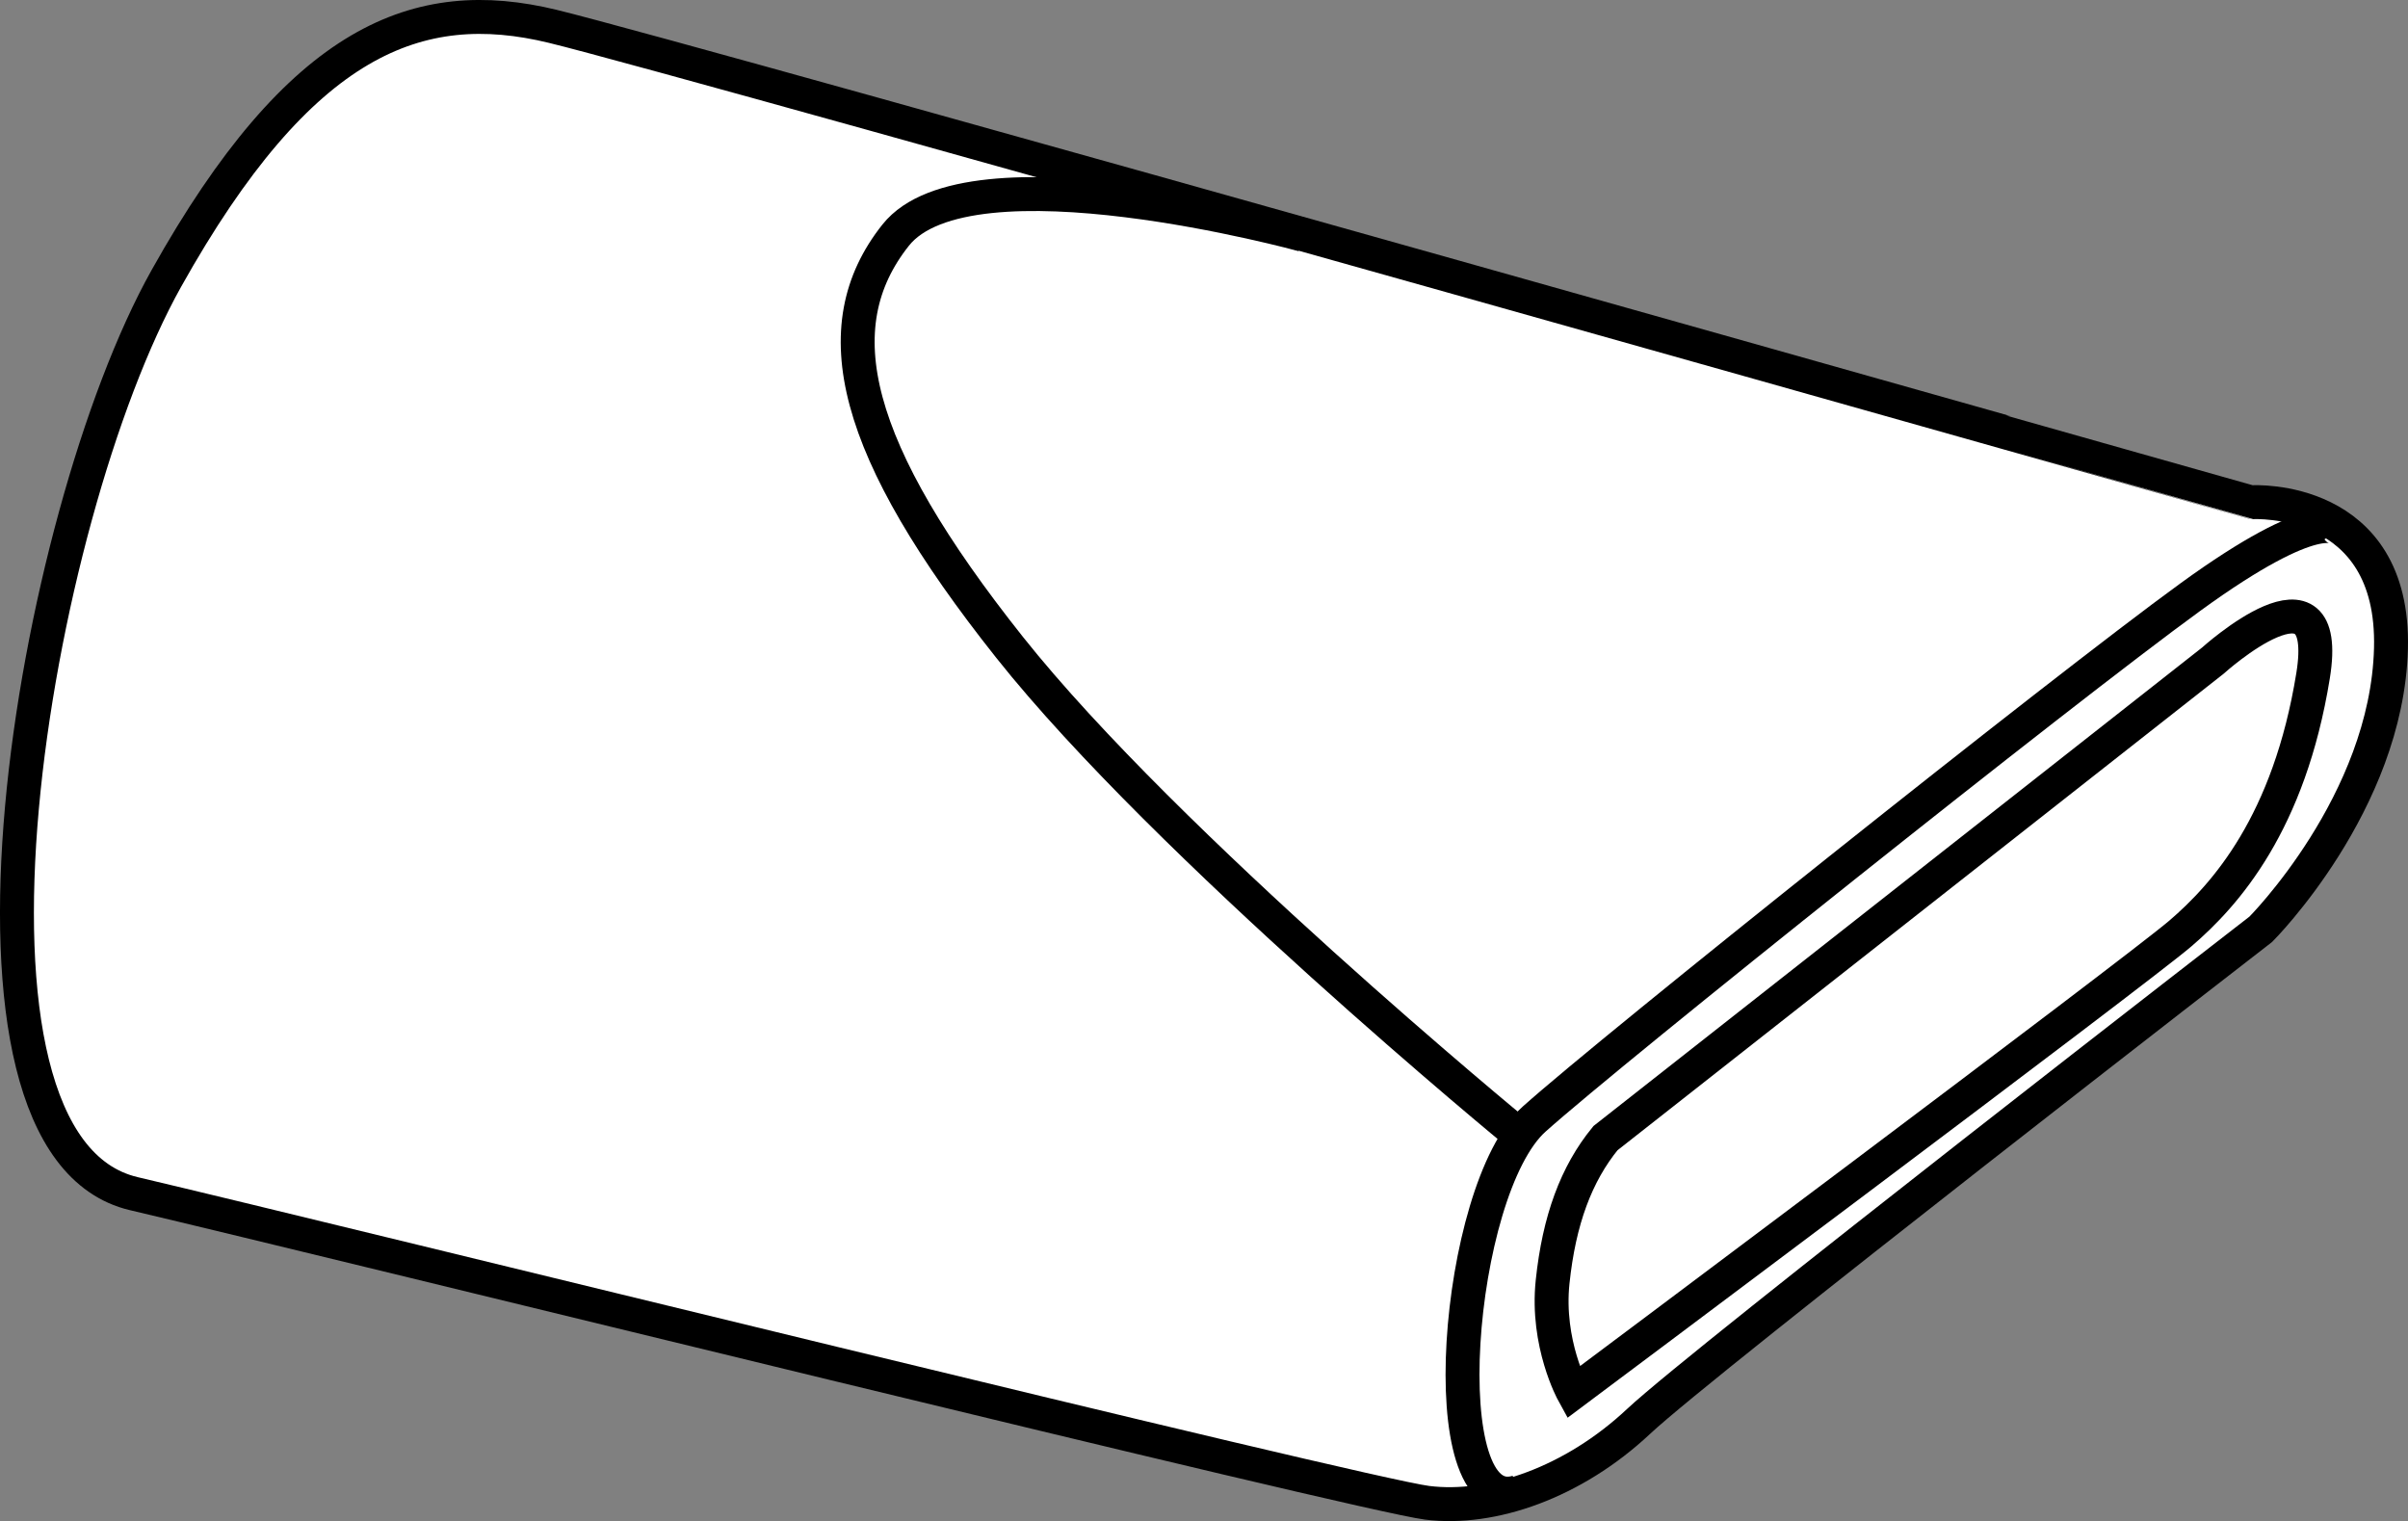
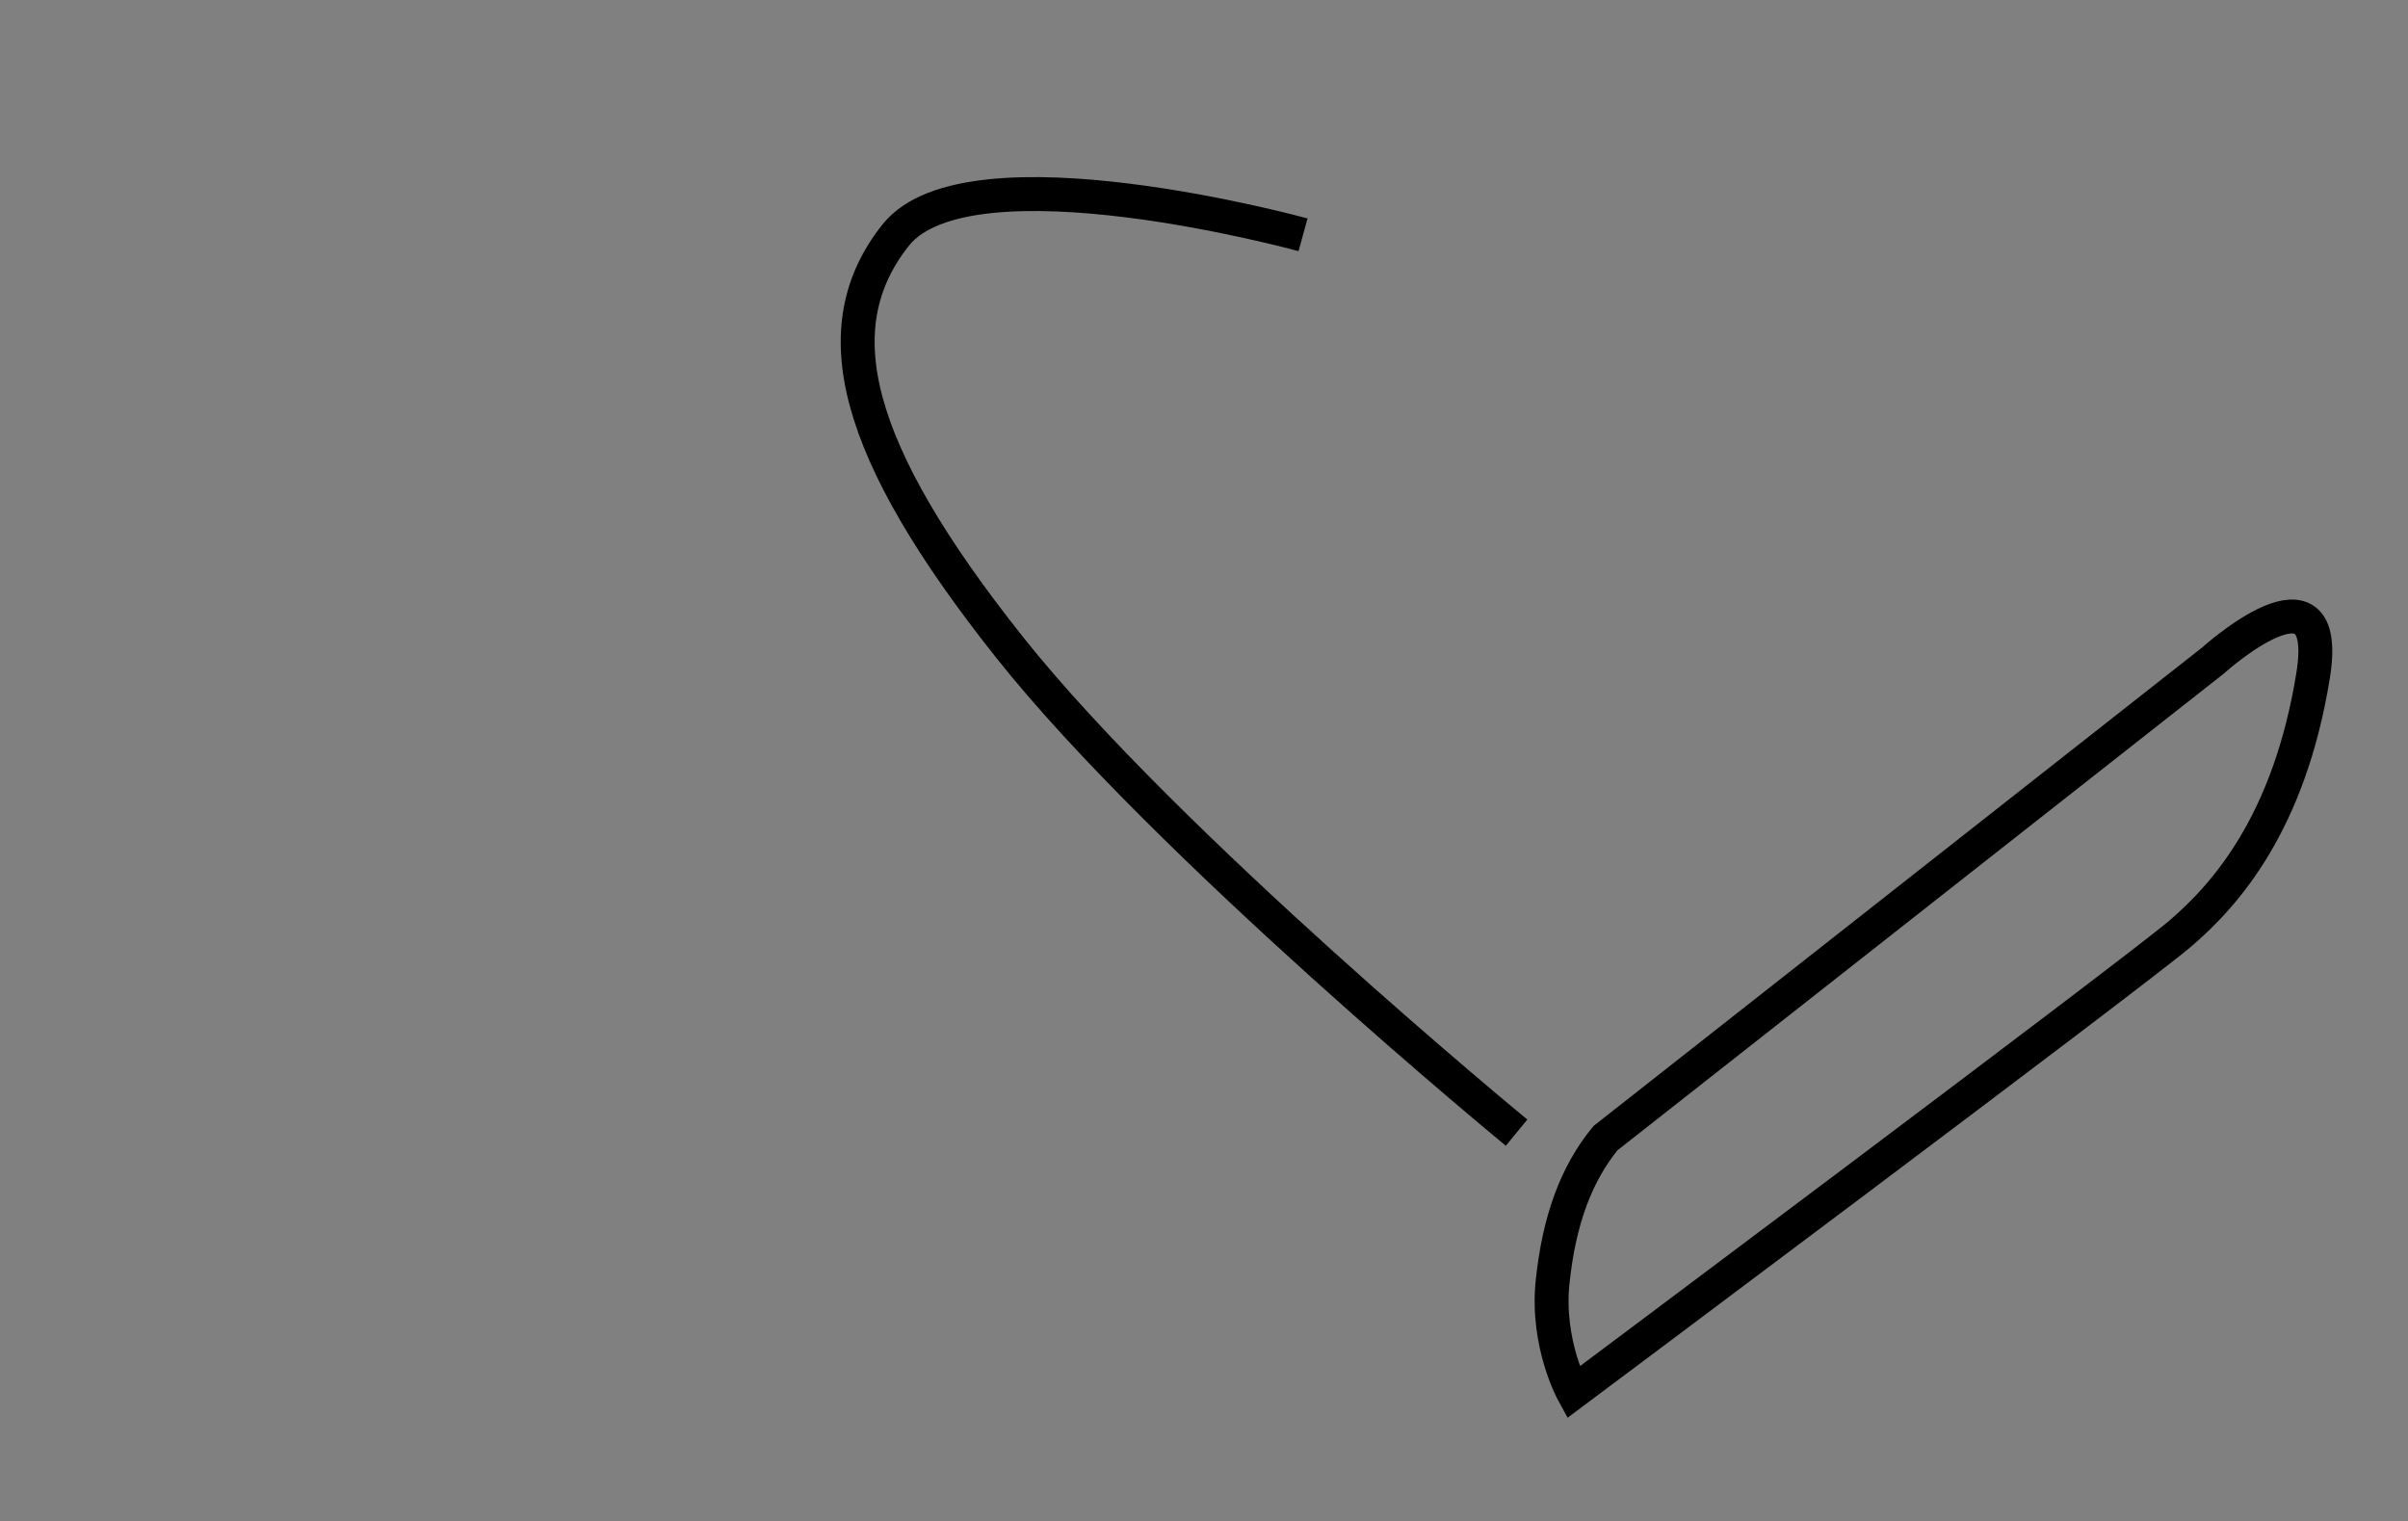
<svg xmlns="http://www.w3.org/2000/svg" version="1.1" id="Layer_1" x="0px" y="0px" width="56.8px" height="35.877px" viewBox="0 0 56.8 35.877" enable-background="new 0 0 56.8 35.877" xml:space="preserve">
  <rect x="0" y="0" width="56.8" height="35.877" fill="#808080" stroke="none" />
  <g id="image_1_">
-     <path fill="#FFFFFF" stroke="#000000" stroke-width="0.8" stroke-miterlimit="10" d="M53.328,21.918   c0,0,2.974-2.974,3.07-6.619s-3.262-3.454-3.262-3.454S16.203,1.389,13.037,0.621S7.089,0.909,3.923,6.569   s-5.66,20.433-0.767,21.585s28.971,7.099,30.506,7.291c1.535,0.192,3.454-0.48,4.989-1.919   C40.185,32.087,53.328,21.918,53.328,21.918z" />
-     <path fill="none" stroke="#000000" stroke-width="0.8" stroke-miterlimit="10" d="M55.151,12.485   c0,0-0.448-0.608-3.486,1.599c-3.038,2.206-13.622,10.649-15.477,12.311c-1.855,1.663-2.462,9.465-0.384,8.794" />
    <path fill="none" stroke="#000000" stroke-width="0.8" stroke-miterlimit="10" d="M30.736,5.538c0,0-7.882-2.167-9.609,0.008   c-1.727,2.175-1.023,5.052,2.686,9.721s11.96,11.448,11.96,11.448" />
  </g>
  <g id="callouts">
    <path fill="none" stroke="#000000" stroke-width="0.8" d="M37.87,26.845l14.326-11.262c0,0,2.837-2.565,2.365,0.354   c-0.562,3.473-2.058,5.162-3.131,6.081c-1.073,0.919-14.324,10.825-14.324,10.825s-0.636-1.154-0.483-2.609   C36.776,28.778,37.18,27.688,37.87,26.845z" />
  </g>
</svg>